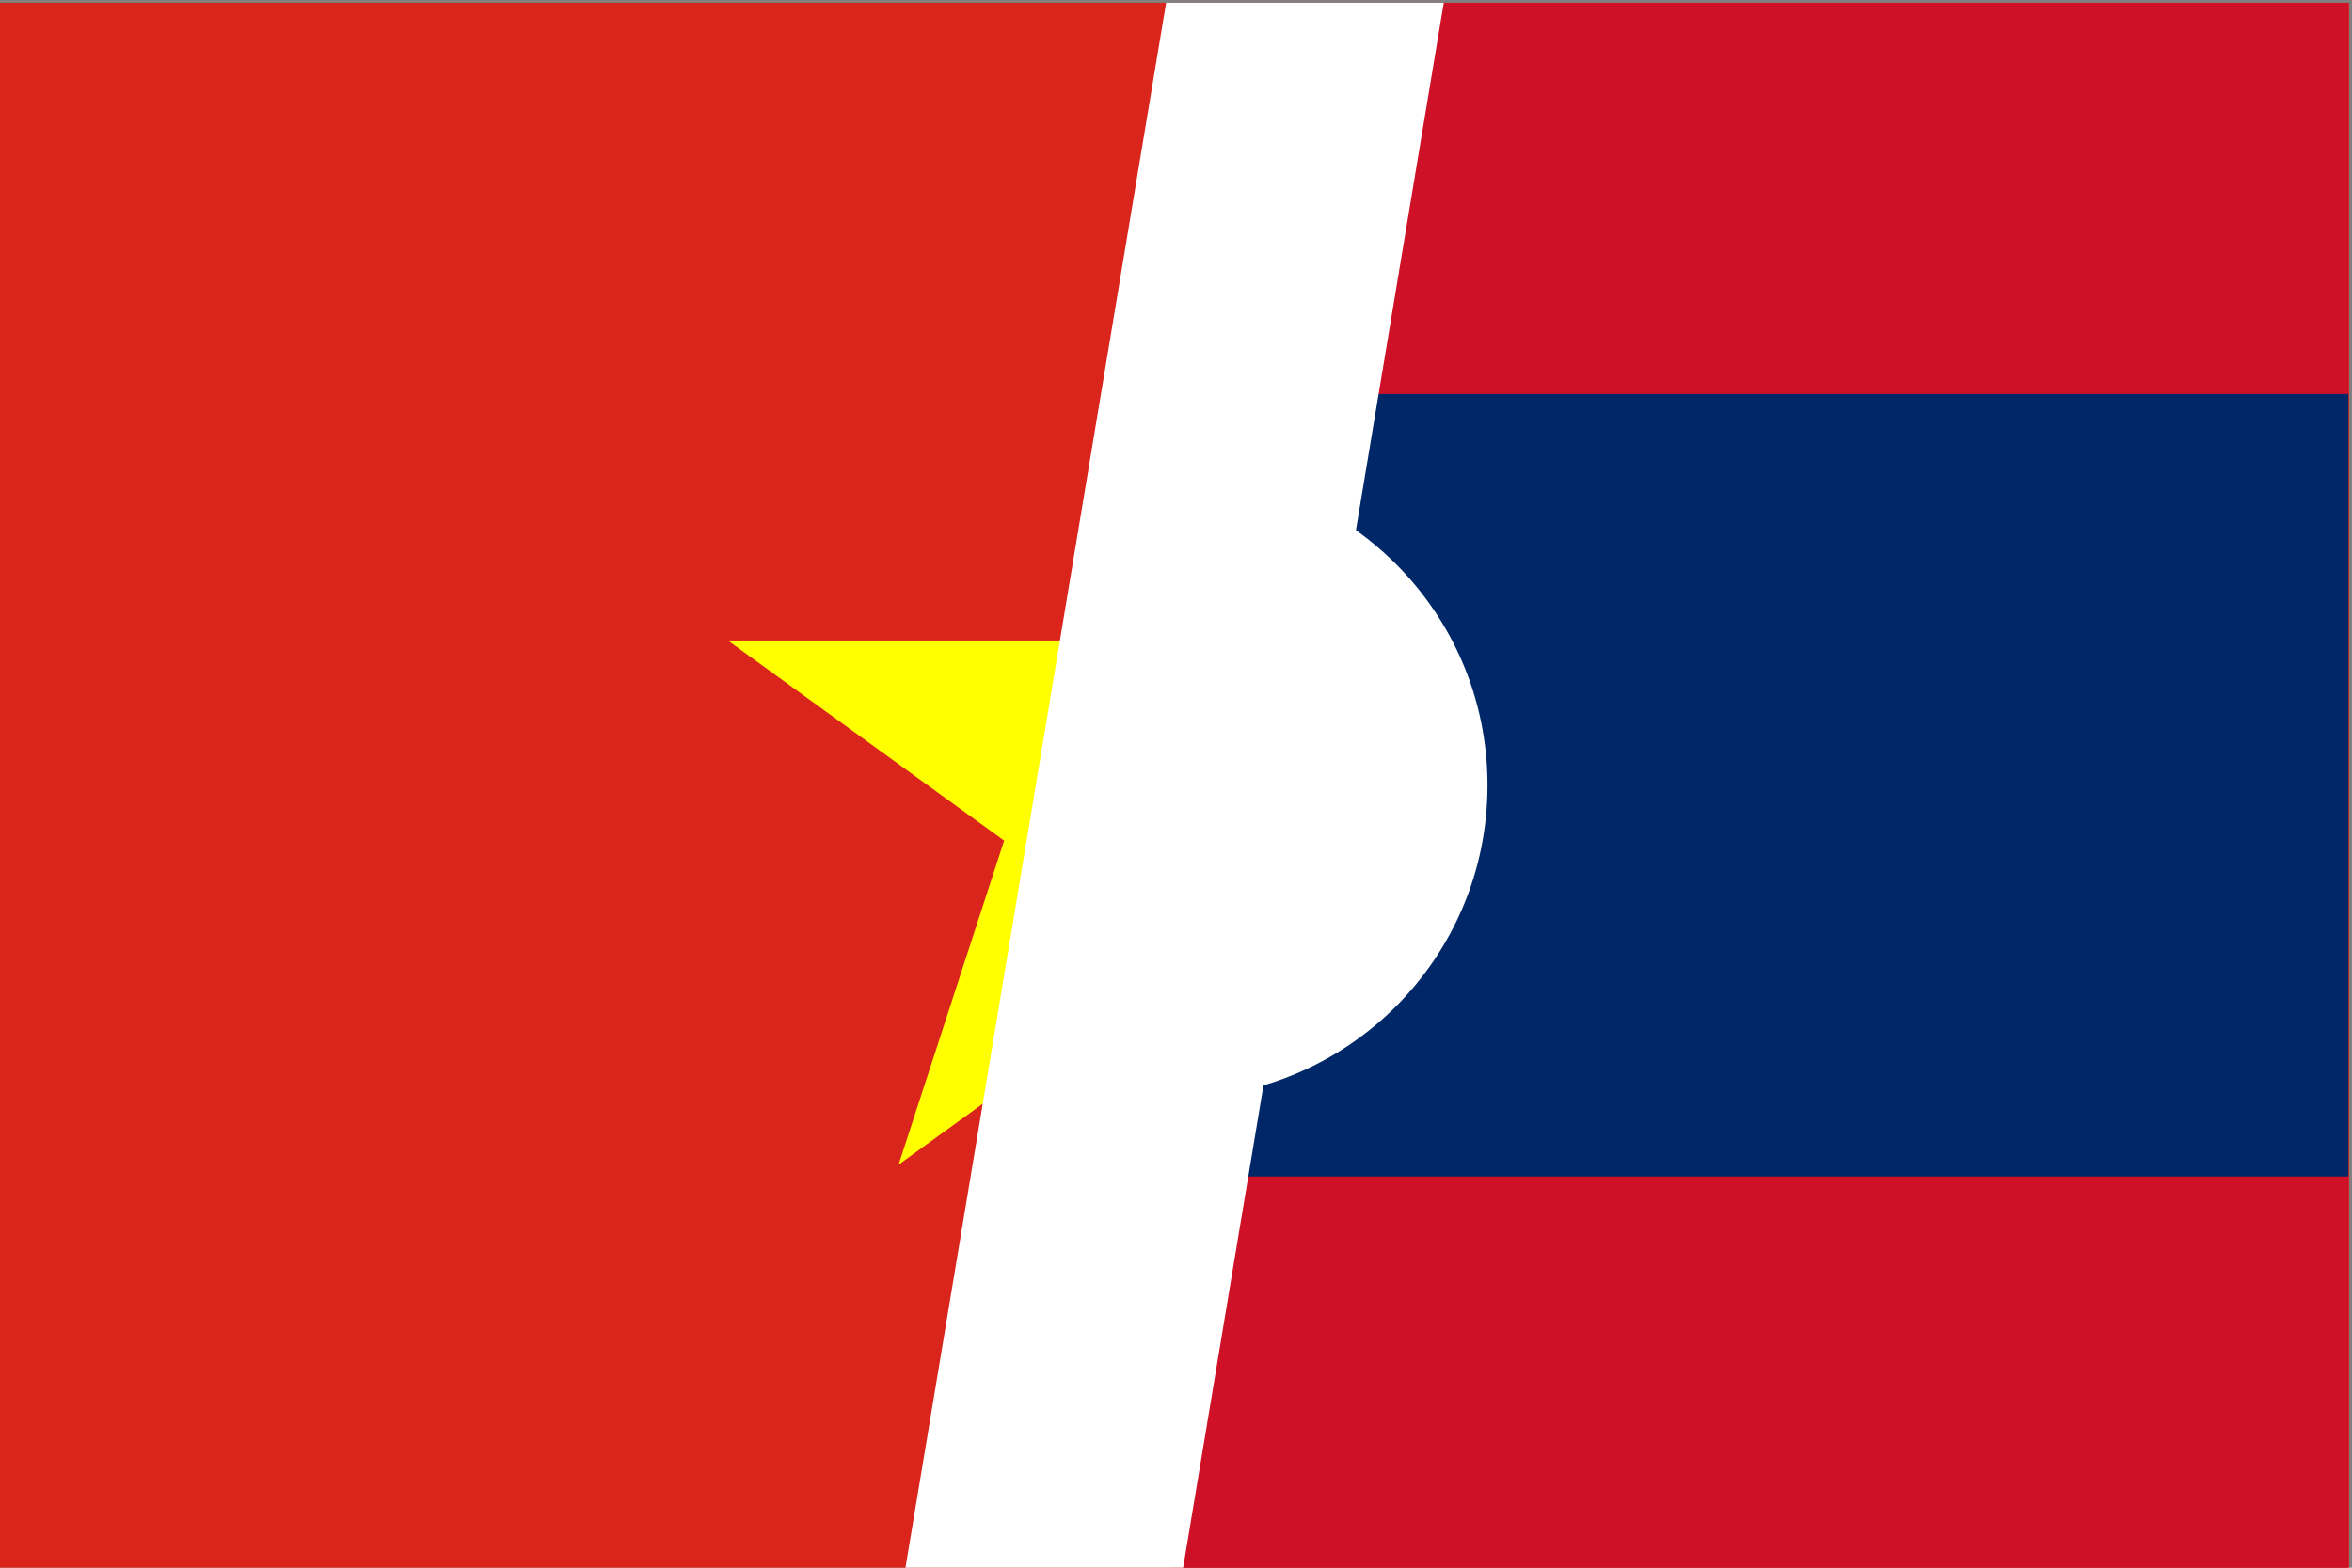
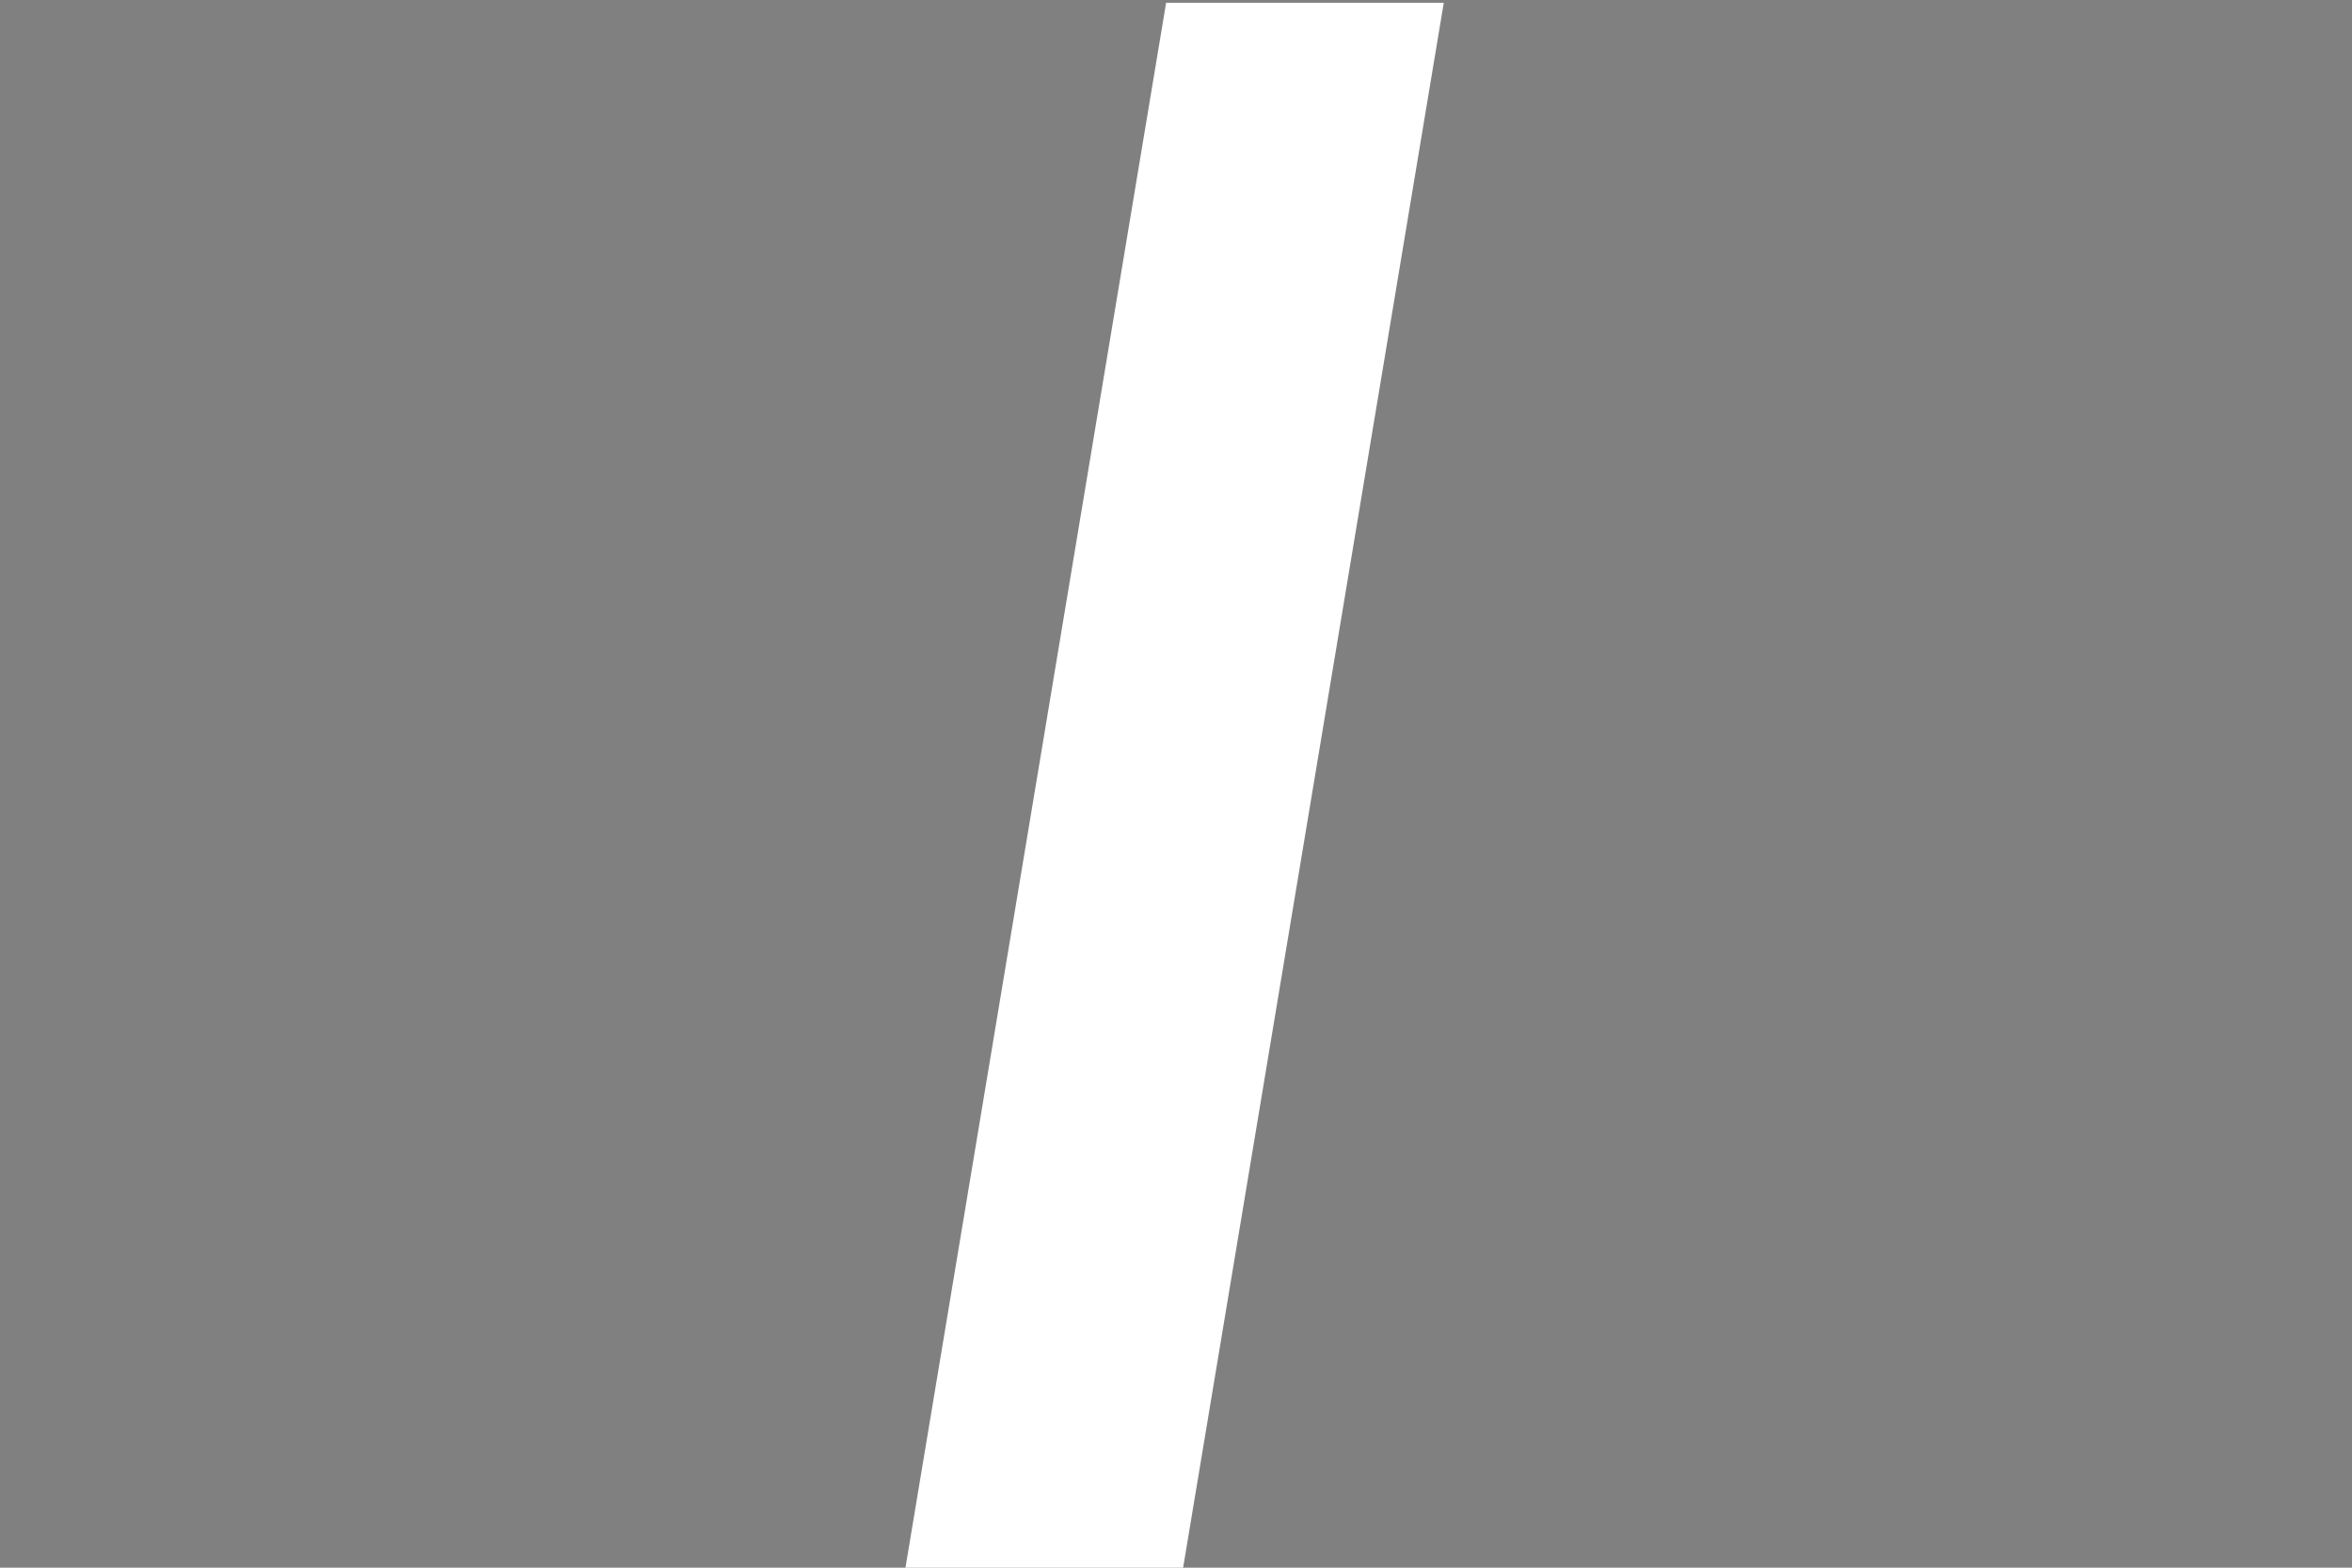
<svg xmlns="http://www.w3.org/2000/svg" width="852" height="568" overflow="hidden">
  <rect width="100%" height="100%" fill="#808080" stroke="none" />
  <defs>
    <clipPath id="clip0">
      <rect x="2039" y="2078" width="852" height="568" />
    </clipPath>
    <clipPath id="clip1">
      <rect x="2039" y="2079" width="851" height="567" />
    </clipPath>
    <clipPath id="clip2">
-       <rect x="2039" y="2079" width="851" height="567" />
-     </clipPath>
+       </clipPath>
    <clipPath id="clip3">
      <rect x="2039" y="2079" width="851" height="567" />
    </clipPath>
    <clipPath id="clip4">
-       <rect x="2464" y="2079" width="426" height="567" />
-     </clipPath>
+       </clipPath>
    <clipPath id="clip5">
      <rect x="2464" y="2079" width="426" height="567" />
    </clipPath>
    <clipPath id="clip6">
-       <rect x="2039" y="2079" width="851" height="567" />
-     </clipPath>
+       </clipPath>
  </defs>
  <g clip-path="url(#clip0)" transform="translate(-2039 -2078)">
    <g clip-path="url(#clip1)">
      <g clip-path="url(#clip2)">
        <g clip-path="url(#clip3)">
-           <path d="M0 0 850.5 0 850.5 567 0 567Z" fill="#DA251D" transform="matrix(1.001 0 0 1 2039 2079)" />
          <path d="M425.25 113.4 325.174 420.998 587.128 231.052 263.371 231.052 525.326 420.998Z" fill="#FFFF00" transform="matrix(1.001 0 0 1 2039 2079)" />
        </g>
      </g>
    </g>
    <g clip-path="url(#clip4)">
      <g clip-path="url(#clip5)">
        <g clip-path="url(#clip6)">
          <path d="M0 0 850.5 0 850.5 567 0 567Z" fill="#CE1126" transform="matrix(1 0 0 1 2039.19 2079)" />
          <path d="M0 141.75 850.5 141.75 850.5 425.25 0 425.25Z" fill="#002868" transform="matrix(1 0 0 1 2039.19 2079)" />
-           <path d="M538.65 283.5C538.65 346.129 487.879 396.9 425.25 396.9 362.621 396.9 311.85 346.129 311.85 283.5 311.85 220.871 362.621 170.1 425.25 170.1 487.879 170.1 538.65 220.871 538.65 283.5Z" fill="#FFFFFF" transform="matrix(1 0 0 1 2039.19 2079)" />
        </g>
      </g>
    </g>
    <path d="M2367 2646 2461.42 2079 2562 2079 2467.58 2646Z" fill="#FFFFFF" fill-rule="evenodd" />
  </g>
</svg>